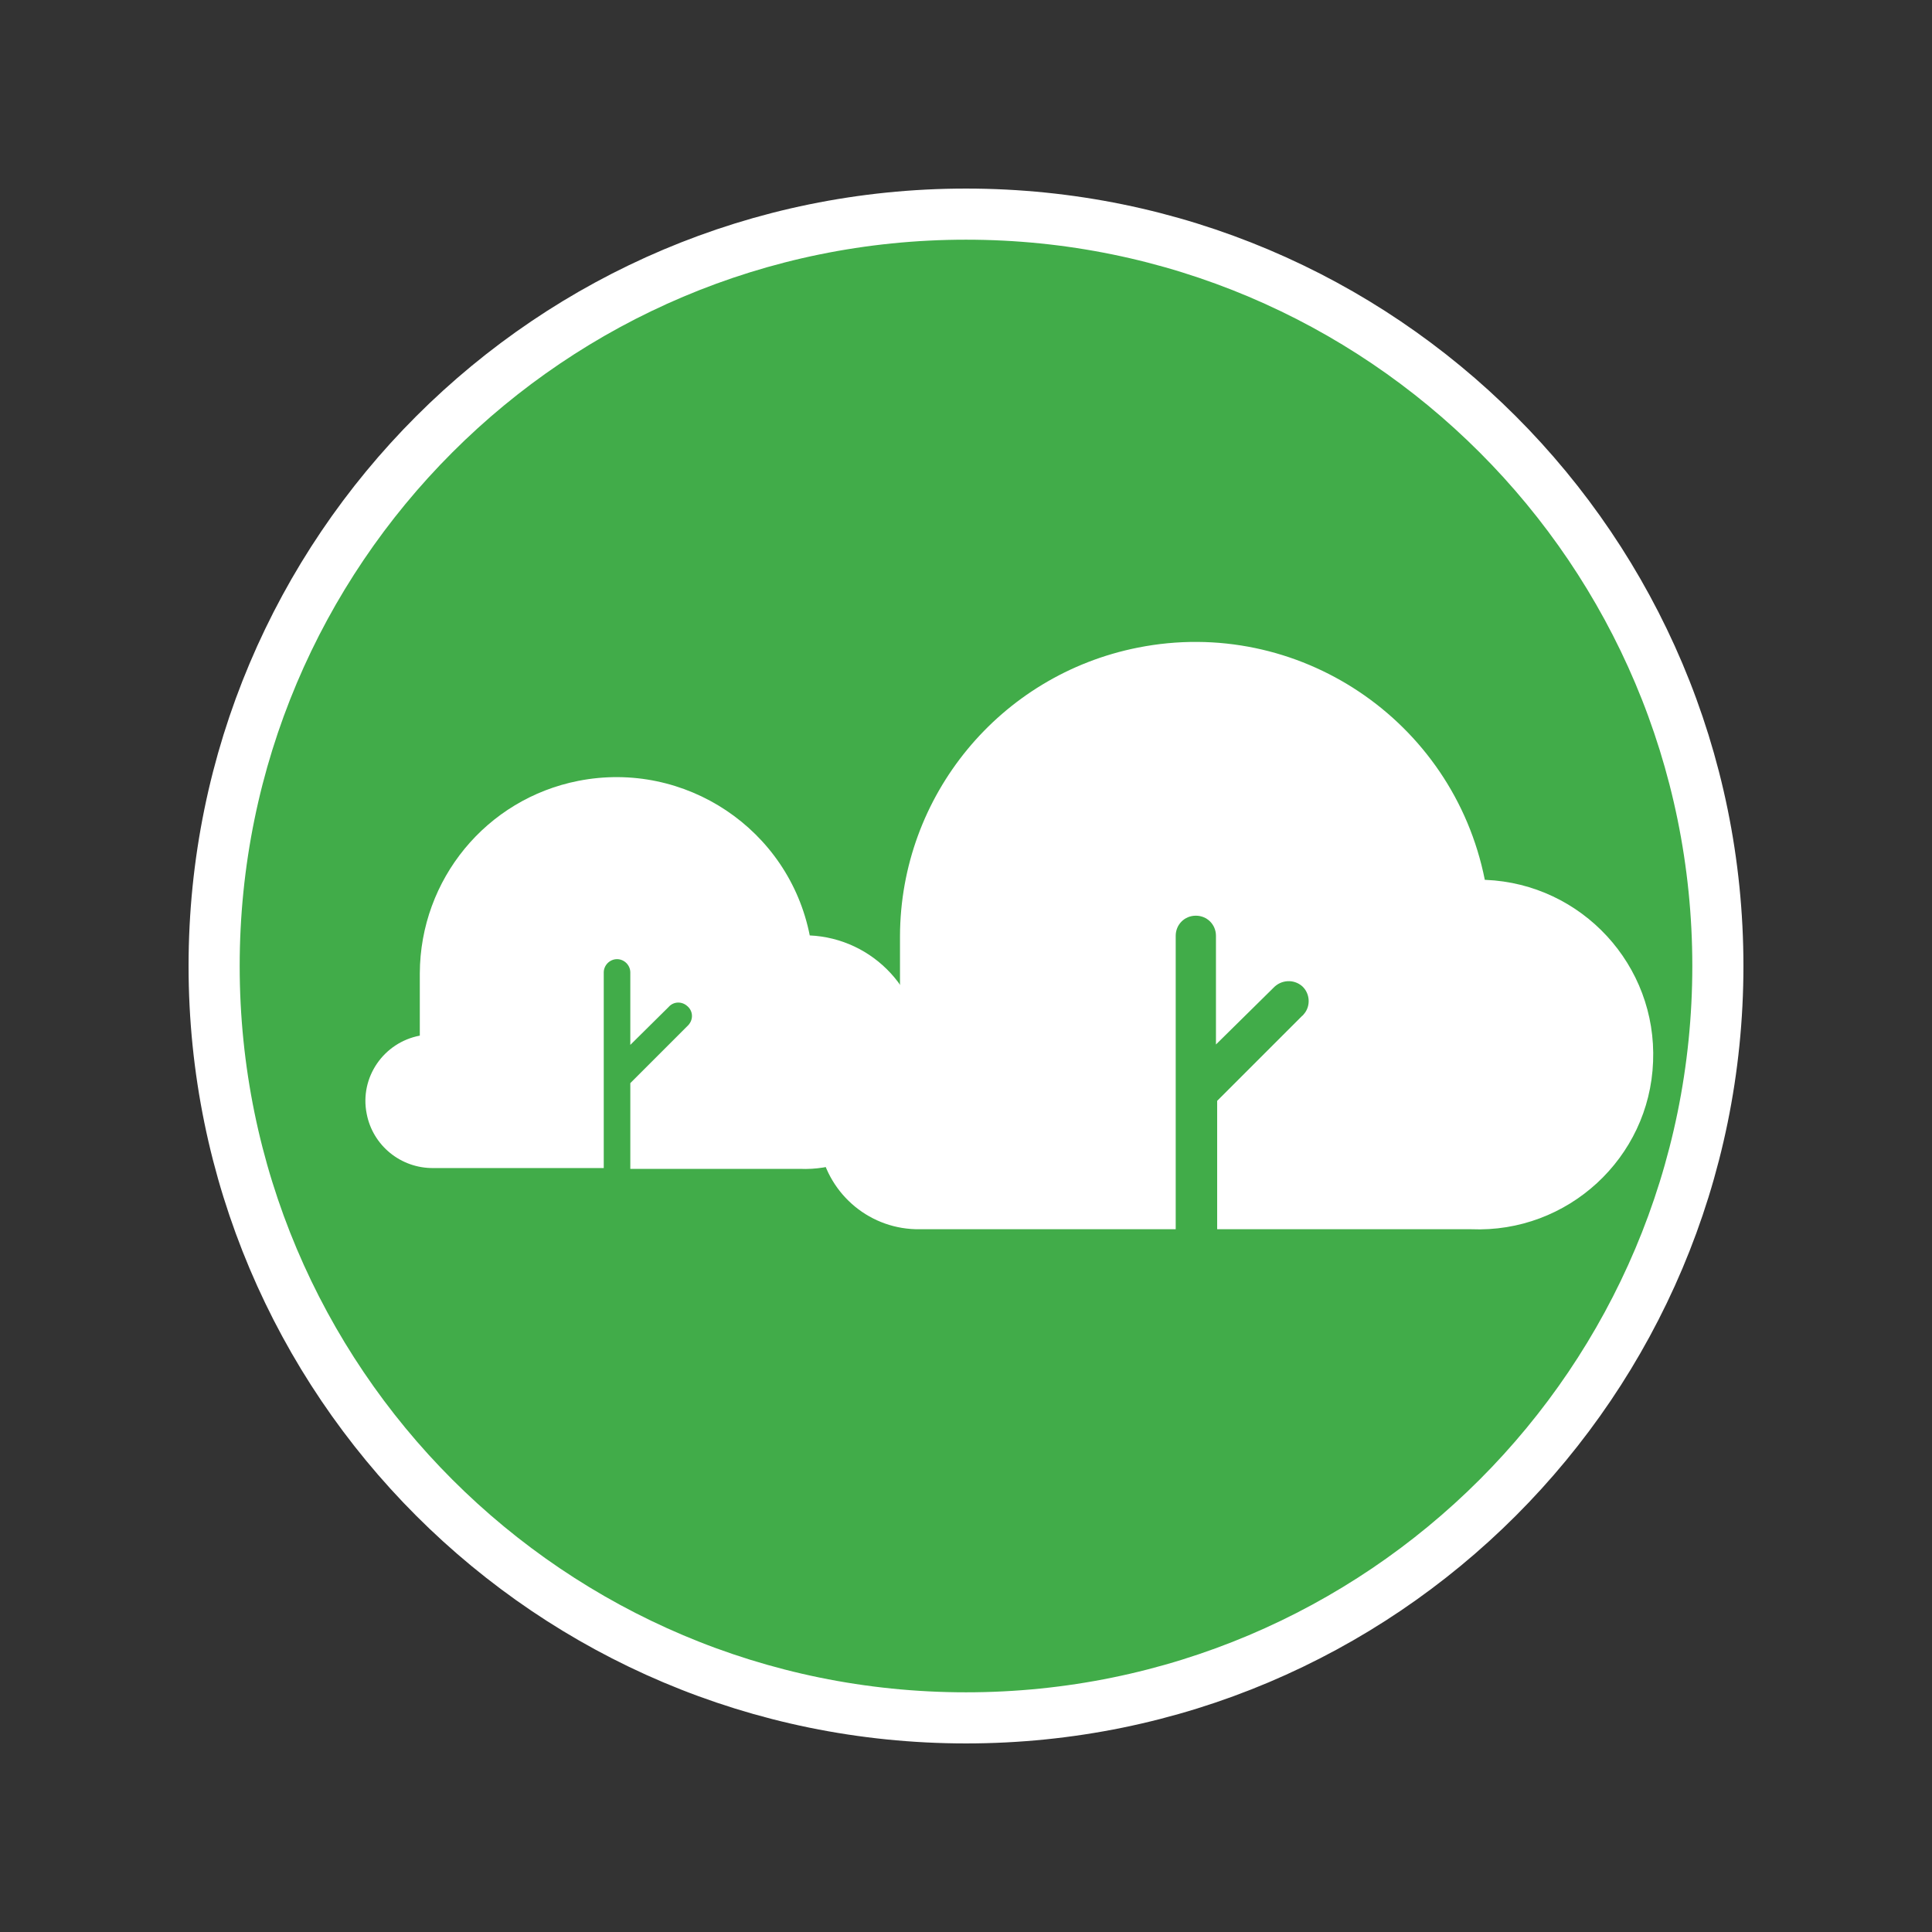
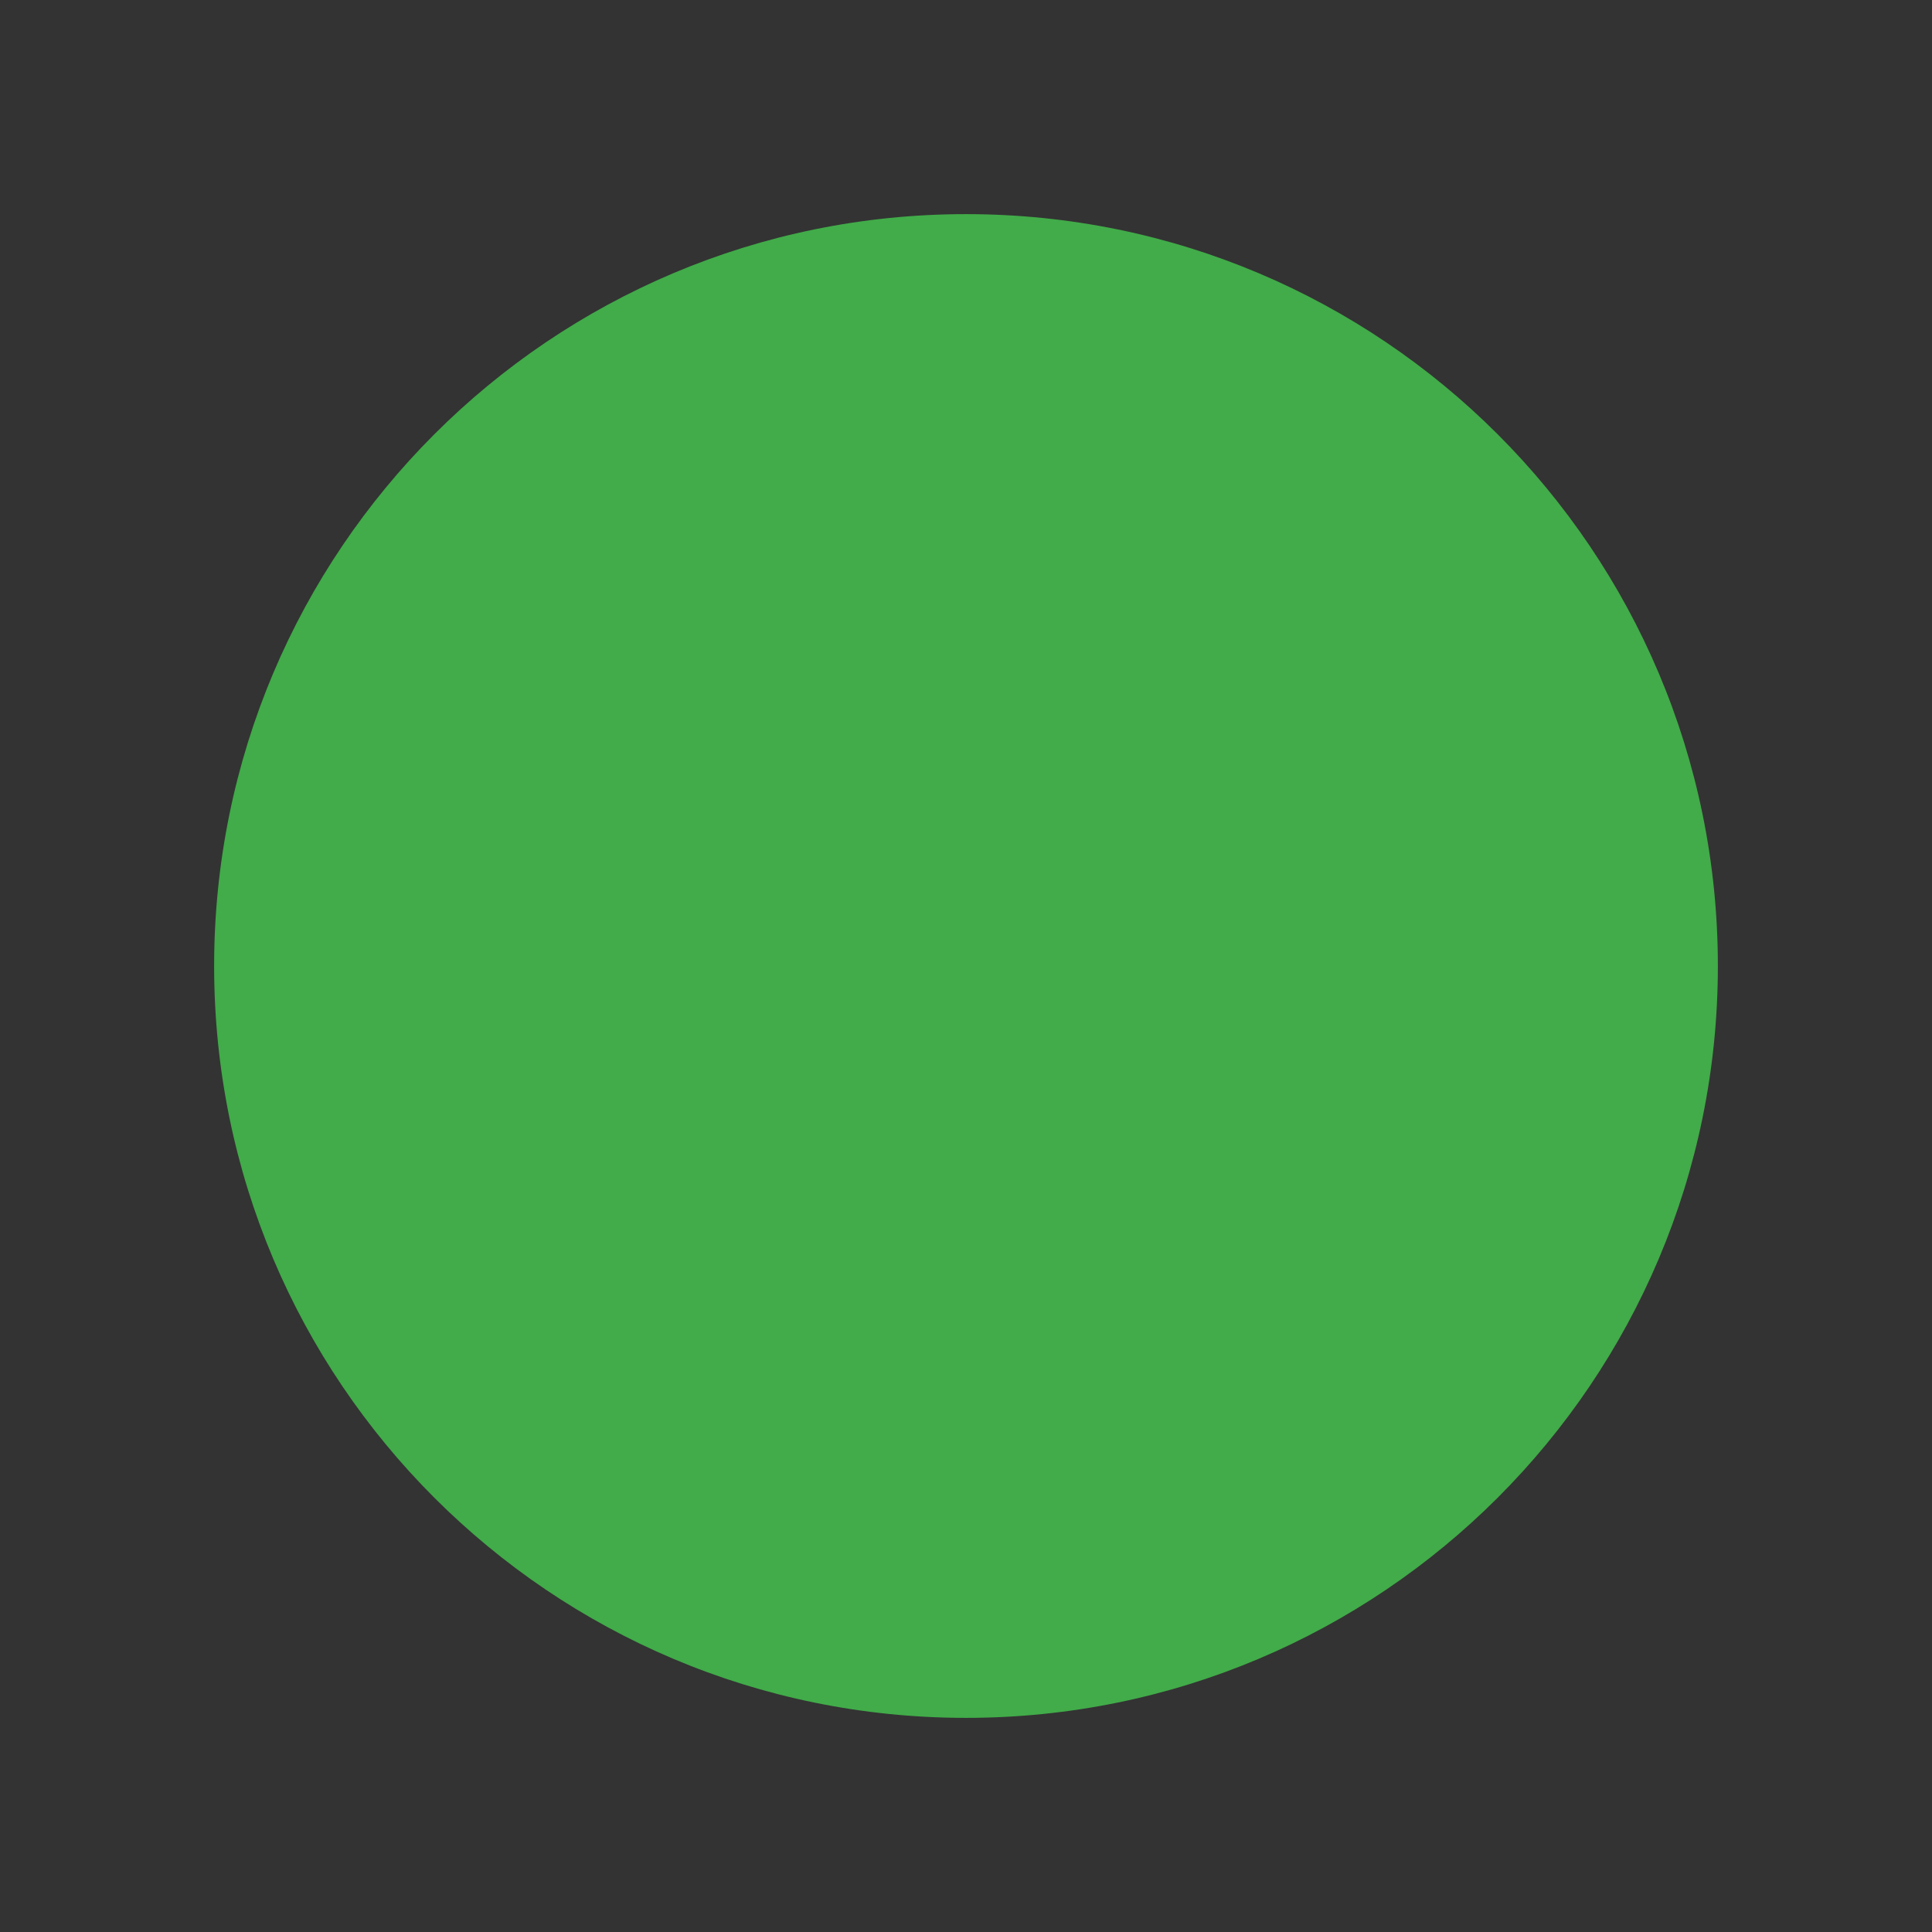
<svg xmlns="http://www.w3.org/2000/svg" id="Layer_1" version="1.1" viewBox="0 0 48 48">
  <rect x="0" y="0" width="48" height="48" fill="#333333" stroke="none" />
  <defs>
    <style>
      .st0 {
        fill: #fff;
      }

      .st1 {
        fill: #41ac49;
      }

      .st2 {
        fill: none;
        stroke: #fff;
        stroke-width: 1.27px;
      }
    </style>
  </defs>
  <path class="st1" d="M24,42.68c-10.32,0-18.68-8.36-18.68-18.68S13.68,5.32,24,5.32s18.68,8.36,18.68,18.68-8.36,18.68-18.68,18.68" />
-   <path class="st2" d="M24,42.68c-10.32,0-18.68-8.36-18.68-18.68S13.68,5.32,24,5.32s18.68,8.36,18.68,18.68-8.36,18.68-18.68,18.68Z" />
-   <path class="st0" d="M20.12,23.25c-.52-2.65-3.1-4.37-5.75-3.85-2.29.45-3.93,2.45-3.94,4.78v1.55c-.9.17-1.5,1.04-1.32,1.94.15.79.85,1.36,1.66,1.35h4.23v-4.86c0-.18.15-.33.33-.33s.33.15.33.33v1.8l.95-.94c.12-.14.33-.15.47-.02.14.12.15.33.02.47,0,0-.02.02-.03.03l-1.41,1.41v2.13h4.21c1.6.07,2.95-1.18,3.02-2.78.07-1.6-1.18-2.95-2.78-3.02" />
-   <path class="st0" d="M36.89,21.86c-.79-3.97-4.65-6.56-8.62-5.77-3.43.68-5.9,3.68-5.91,7.17v2.33c-1.35.26-2.24,1.56-1.99,2.92.23,1.19,1.27,2.05,2.49,2.03h6.35v-7.29c0-.28.22-.5.5-.5s.5.22.5.5v2.7l1.43-1.41c.19-.2.5-.22.71-.04.2.18.22.5.04.7-.01.01-.02.03-.04.04l-2.11,2.11v3.19h6.31c2.4.1,4.43-1.77,4.52-4.16.1-2.4-1.77-4.42-4.16-4.52" />
</svg>